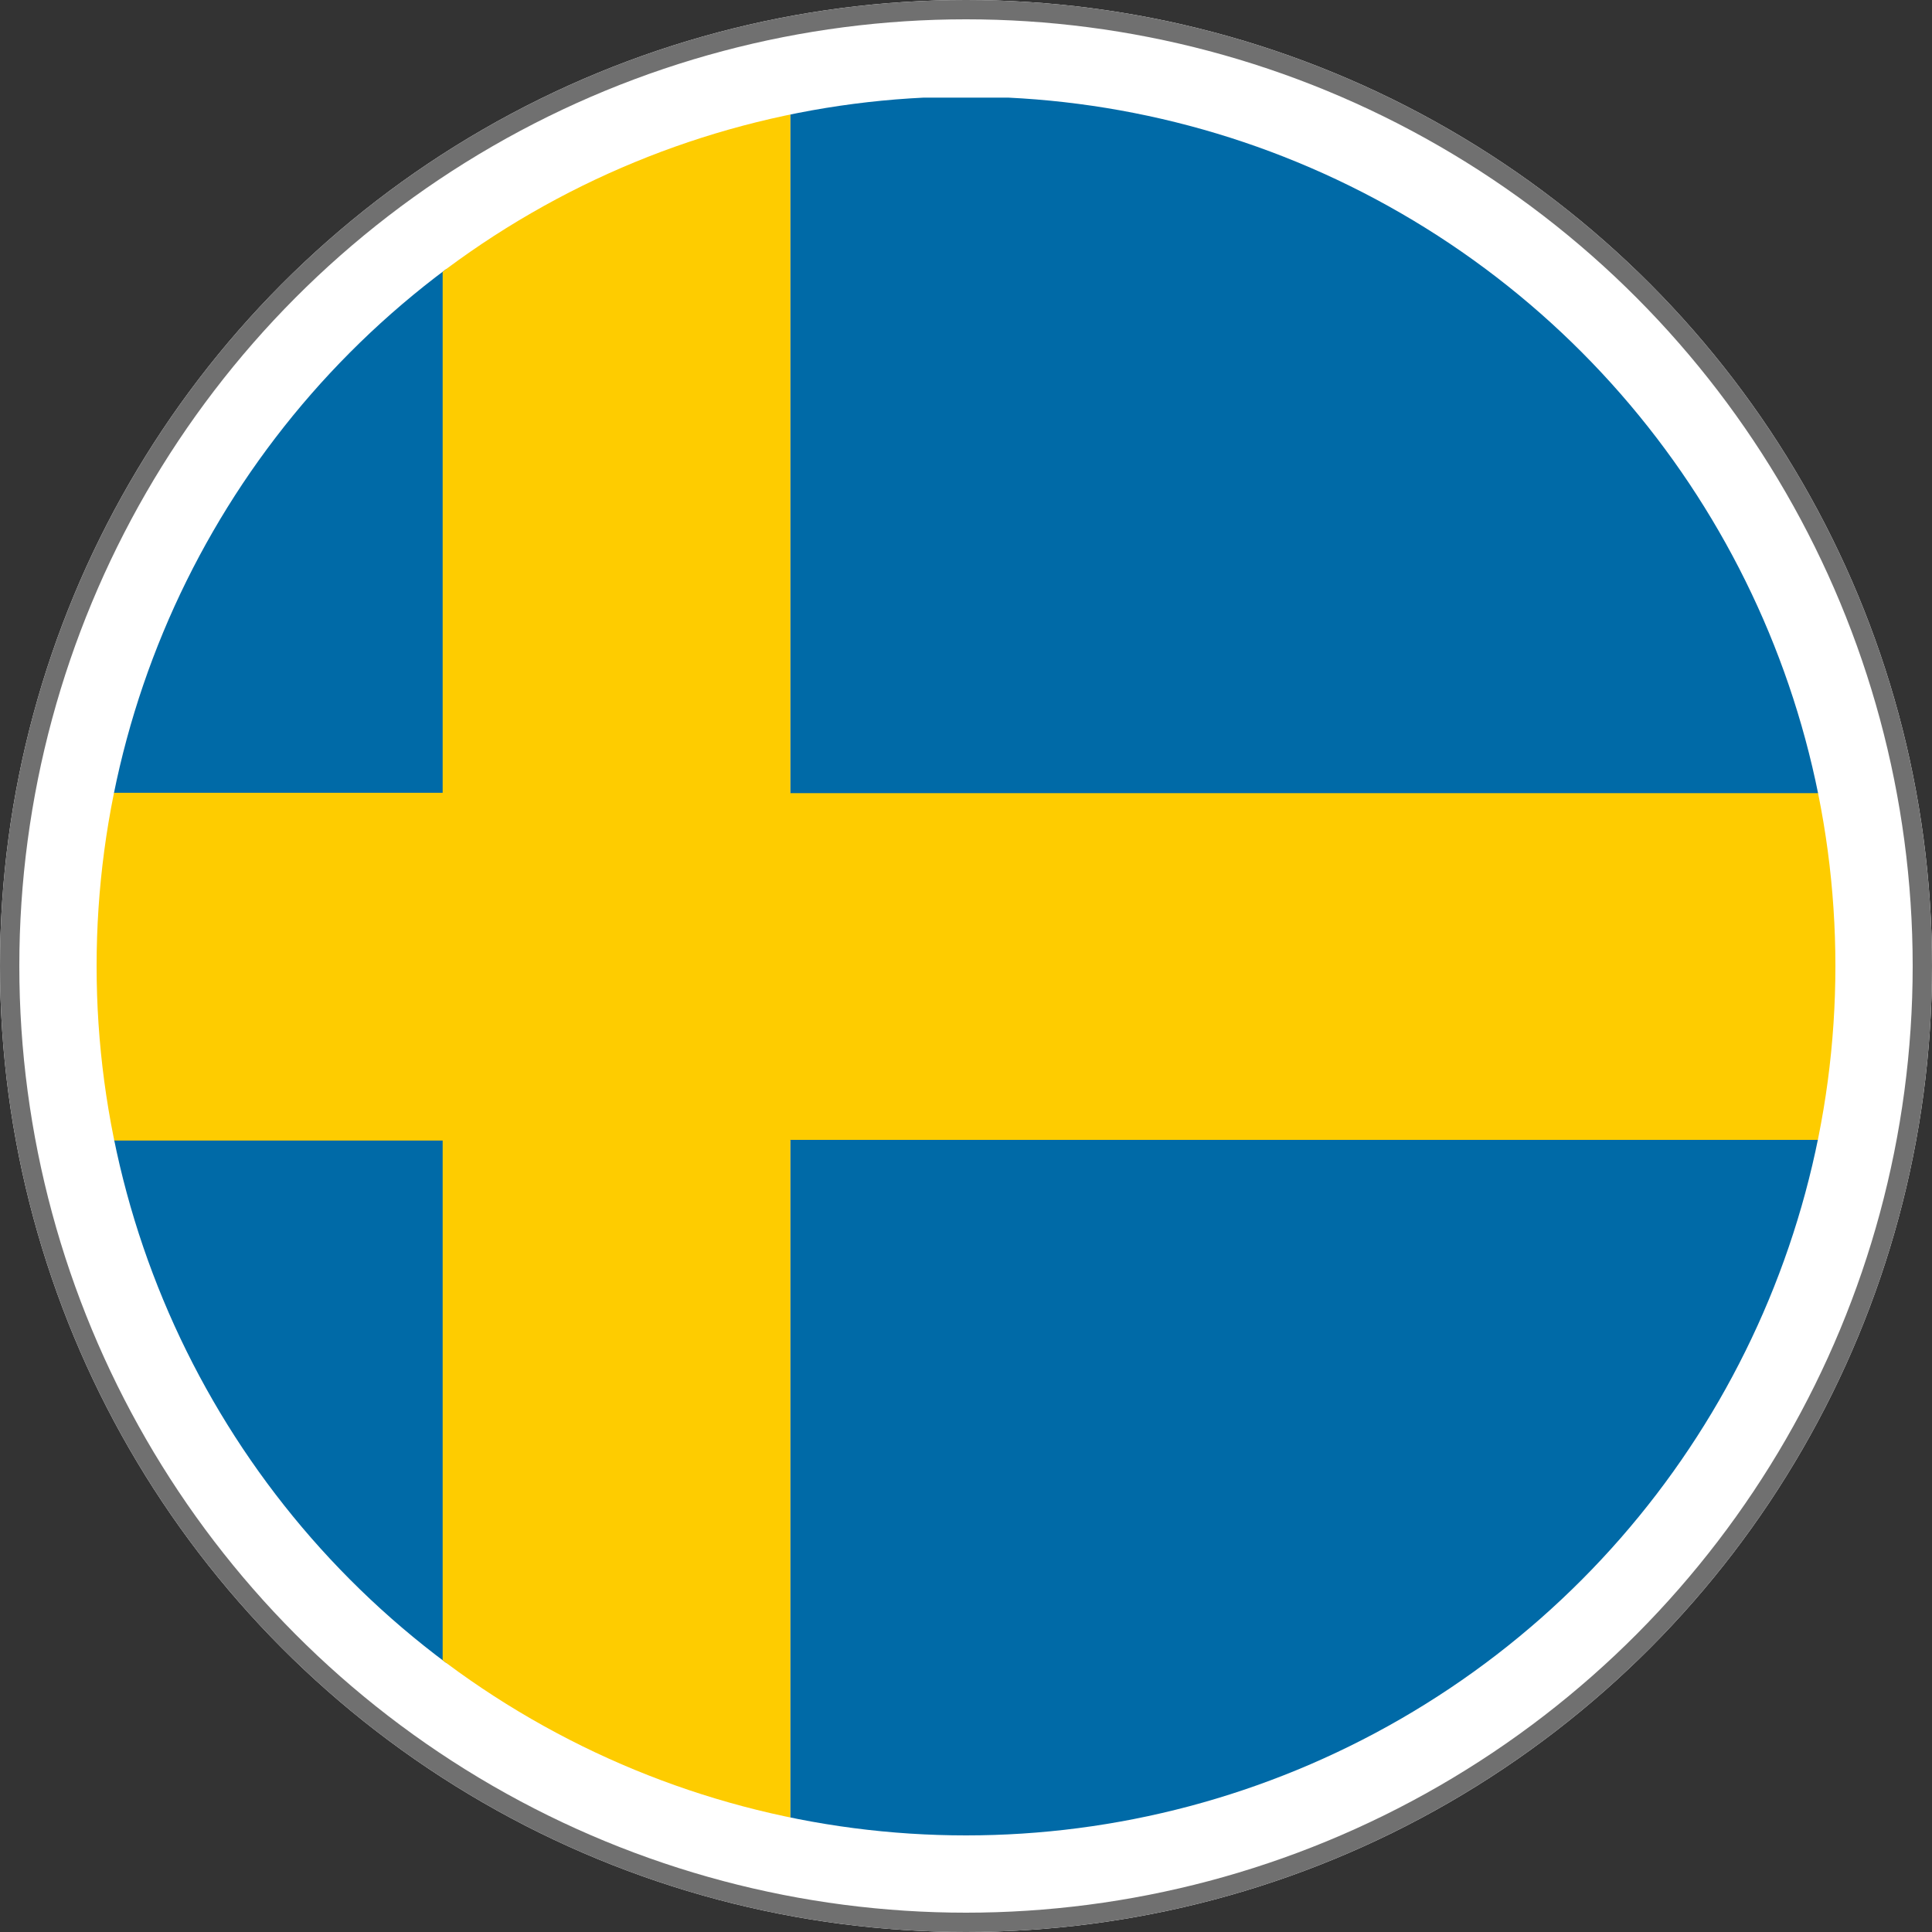
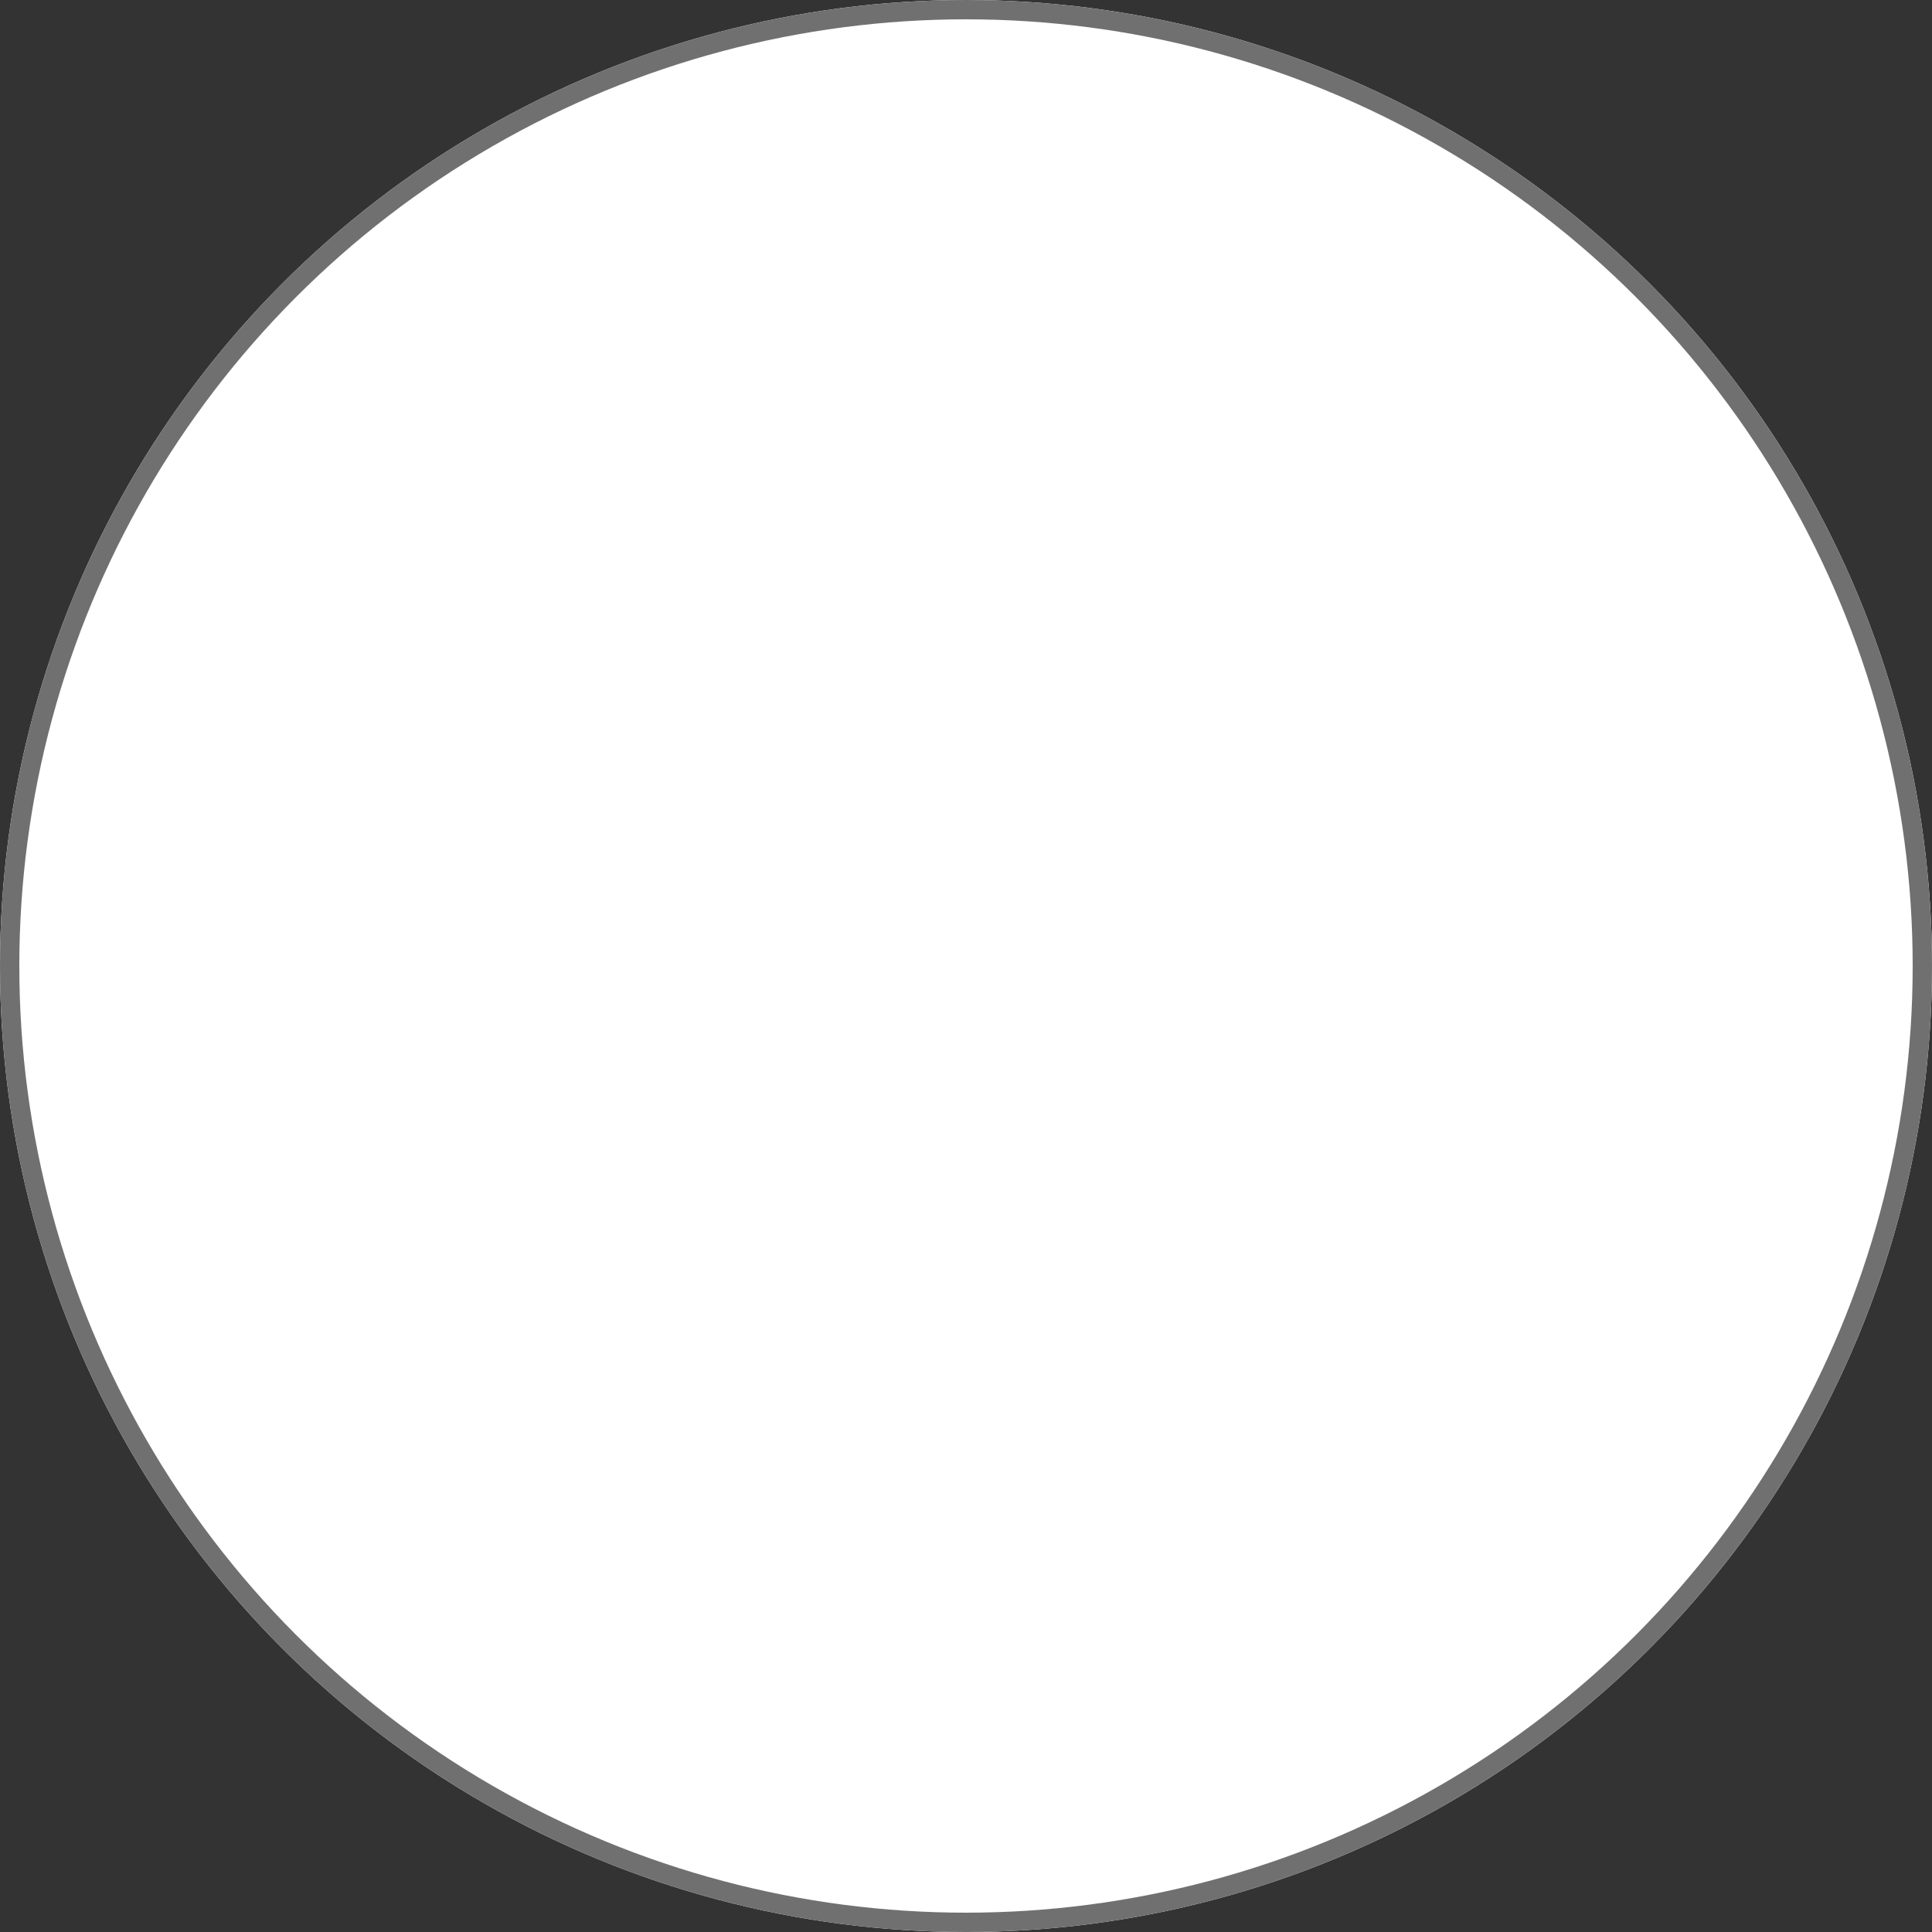
<svg xmlns="http://www.w3.org/2000/svg" width="100" height="100" viewBox="0 0 100 100">
  <rect x="0" y="0" width="100" height="100" fill="#333333" stroke="none" />
  <defs>
    <clipPath id="clip-path">
      <circle id="楕円形_7" data-name="楕円形 7" cx="45" cy="45" r="45" transform="translate(210 275)" fill="#fff" stroke="#707070" stroke-width="1" />
    </clipPath>
    <clipPath id="clip-path-2">
-       <path id="パス_433" data-name="パス 433" d="M-7.041,0H112.948V90H-7.041Z" transform="translate(0)" fill="rgba(0,0,0,0.7)" />
-     </clipPath>
+       </clipPath>
  </defs>
  <g id="swedenslug_icon" transform="translate(-205 -270)">
    <g id="楕円形_5" data-name="楕円形 5" transform="translate(205 270)" fill="#fff" stroke="#707070" stroke-width="1">
      <circle cx="50" cy="50" r="50" stroke="none" />
      <circle cx="50" cy="50" r="49.5" fill="none" />
    </g>
    <g id="マスクグループ_20" data-name="マスクグループ 20" clip-path="url(#clip-path)">
      <g id="Unknown-19" transform="translate(202.047 275)" clip-path="url(#clip-path-2)">
        <g id="グループ_55" data-name="グループ 55" transform="translate(-18.941)">
          <path id="パス_428" data-name="パス 428" d="M-15.967.04h45v36h-45Zm0,53.947h45v36h-45Z" transform="translate(15.967 0.013)" fill="#006aa7" fill-rule="evenodd" />
          <path id="パス_429" data-name="パス 429" d="M-15.967,27.029h45v18h-45Z" transform="translate(15.967 9.006)" fill="#fecc00" fill-rule="evenodd" />
-           <path id="パス_430" data-name="パス 430" d="M17.641,0h18V90h-18Z" transform="translate(27.165)" fill="#fecc00" fill-rule="evenodd" />
-           <path id="パス_431" data-name="パス 431" d="M30.721,27.029h81v18h-81Z" transform="translate(31.523 9.006)" fill="#fecc00" fill-rule="evenodd" />
          <path id="パス_432" data-name="パス 432" d="M31.143,53.987h81v36h-81Zm0-53.947h81v36h-81Z" transform="translate(31.664 0.013)" fill="#006aa7" fill-rule="evenodd" />
        </g>
      </g>
    </g>
  </g>
</svg>